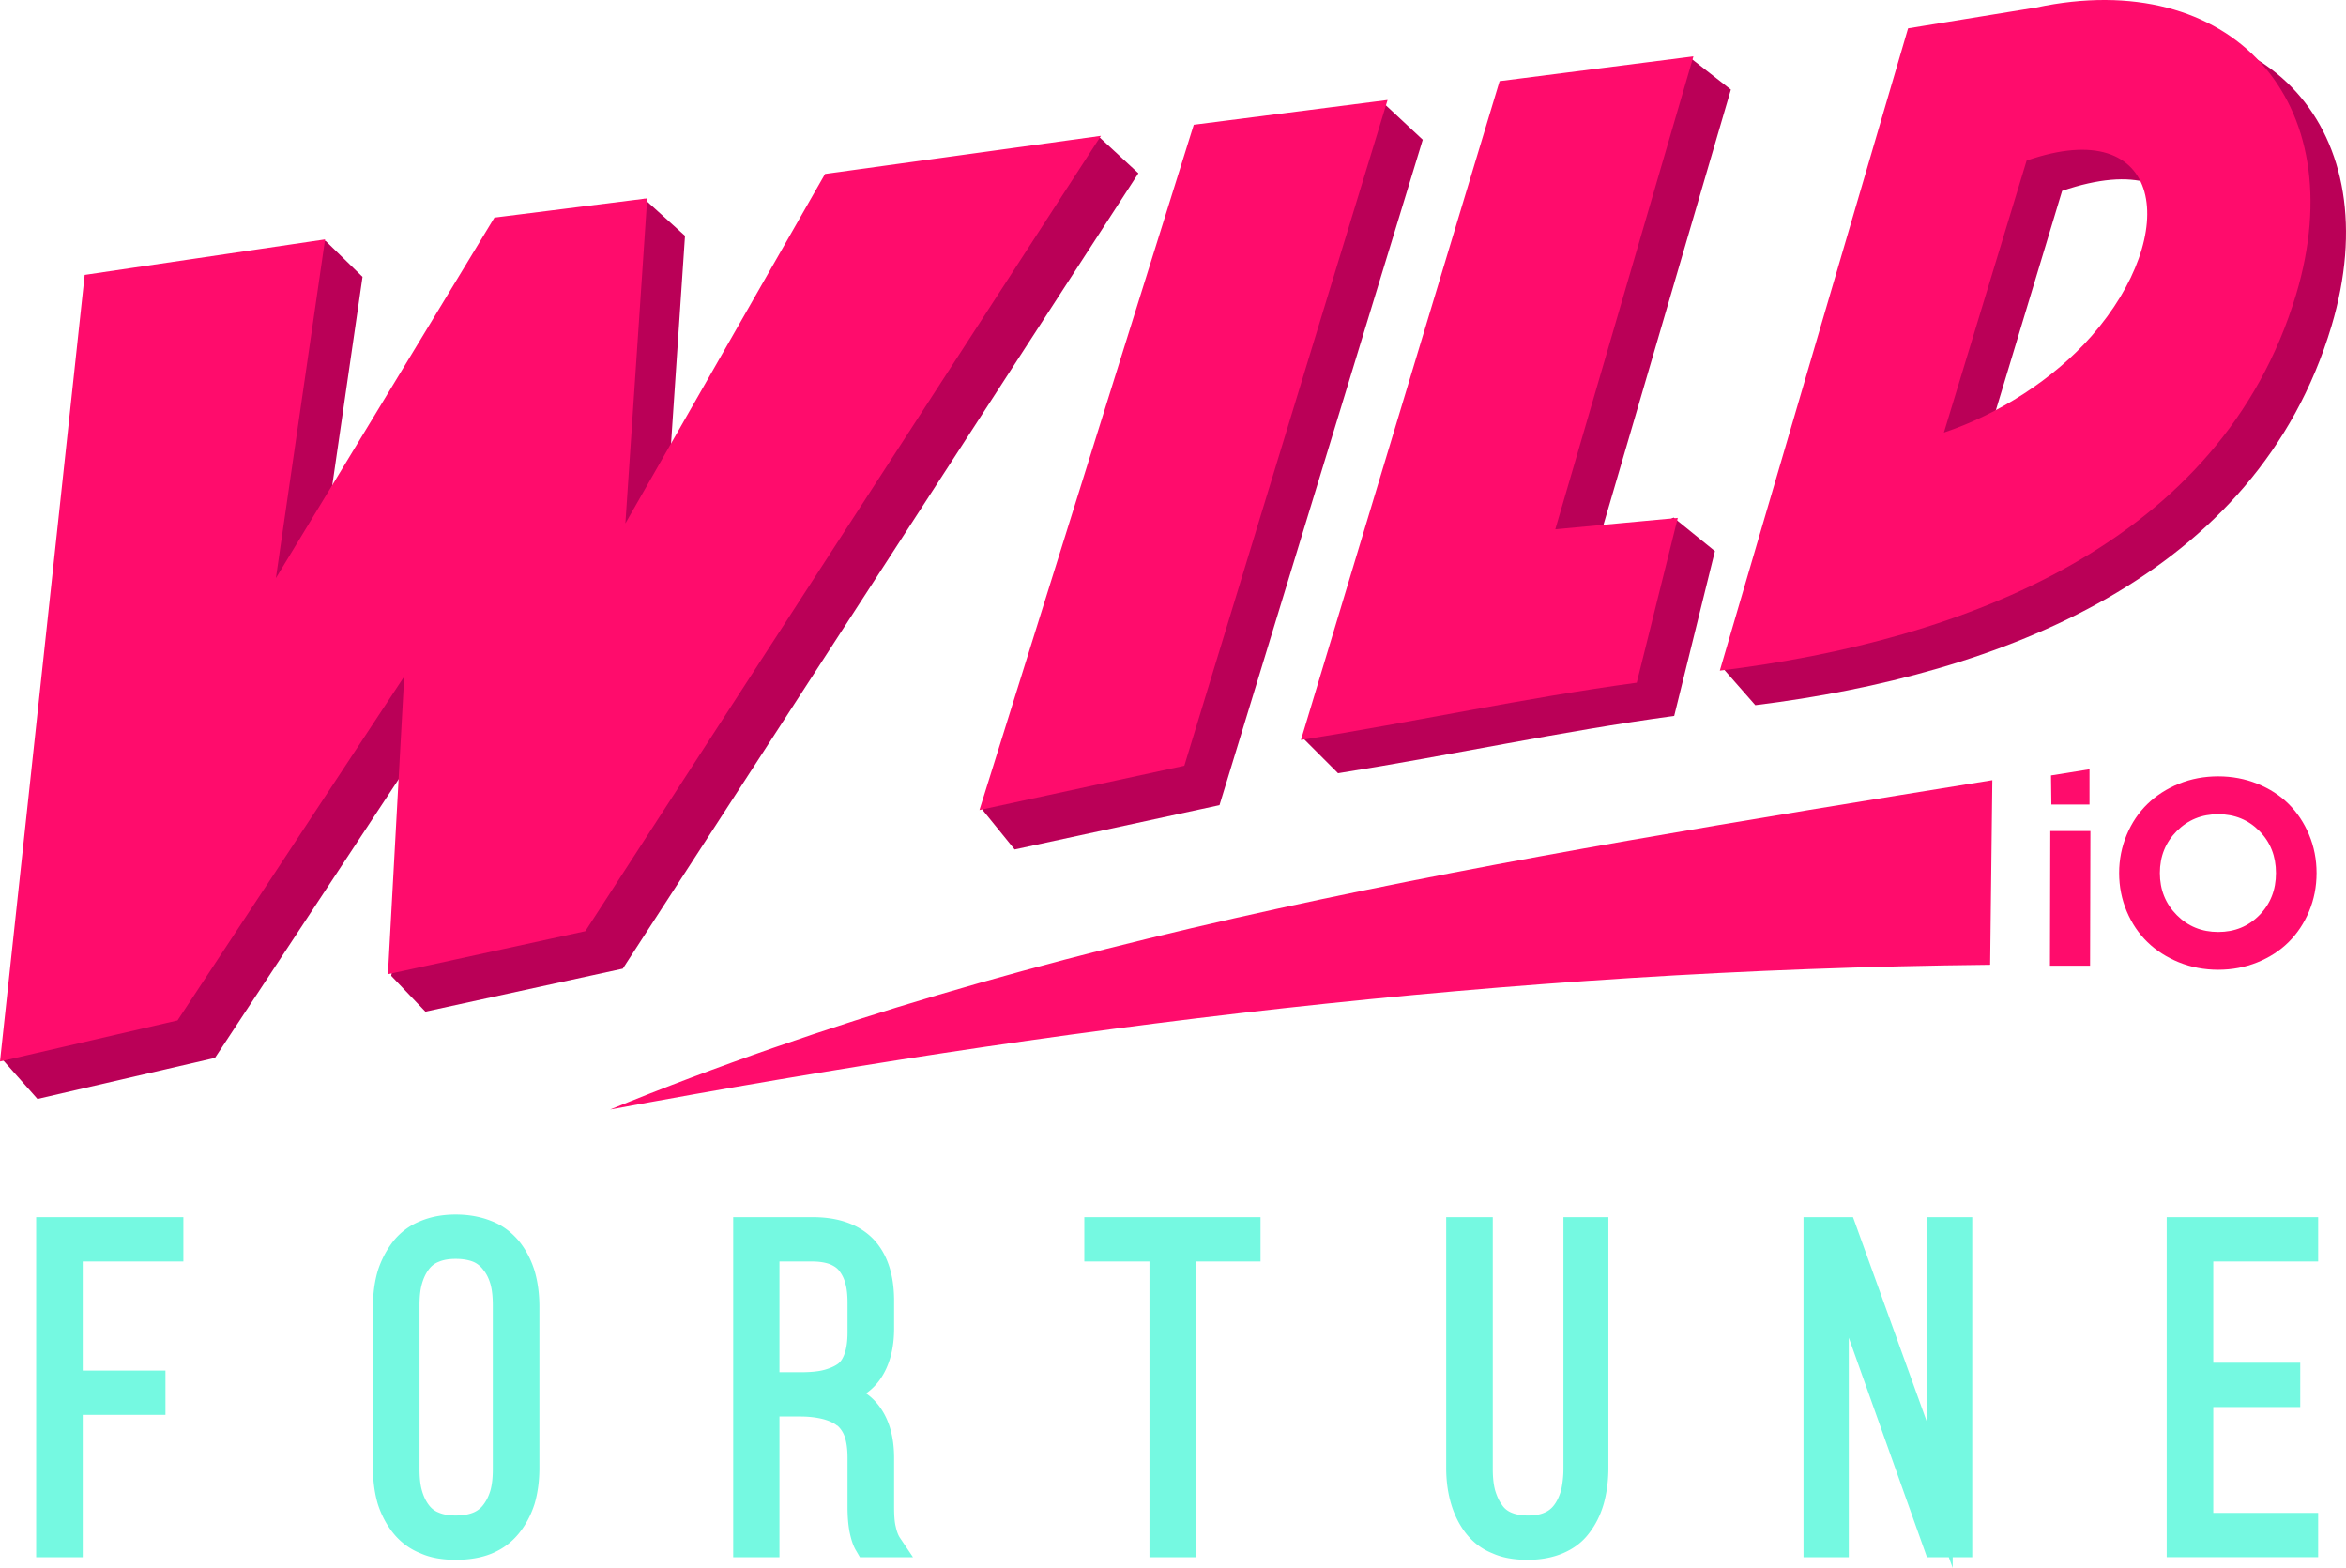
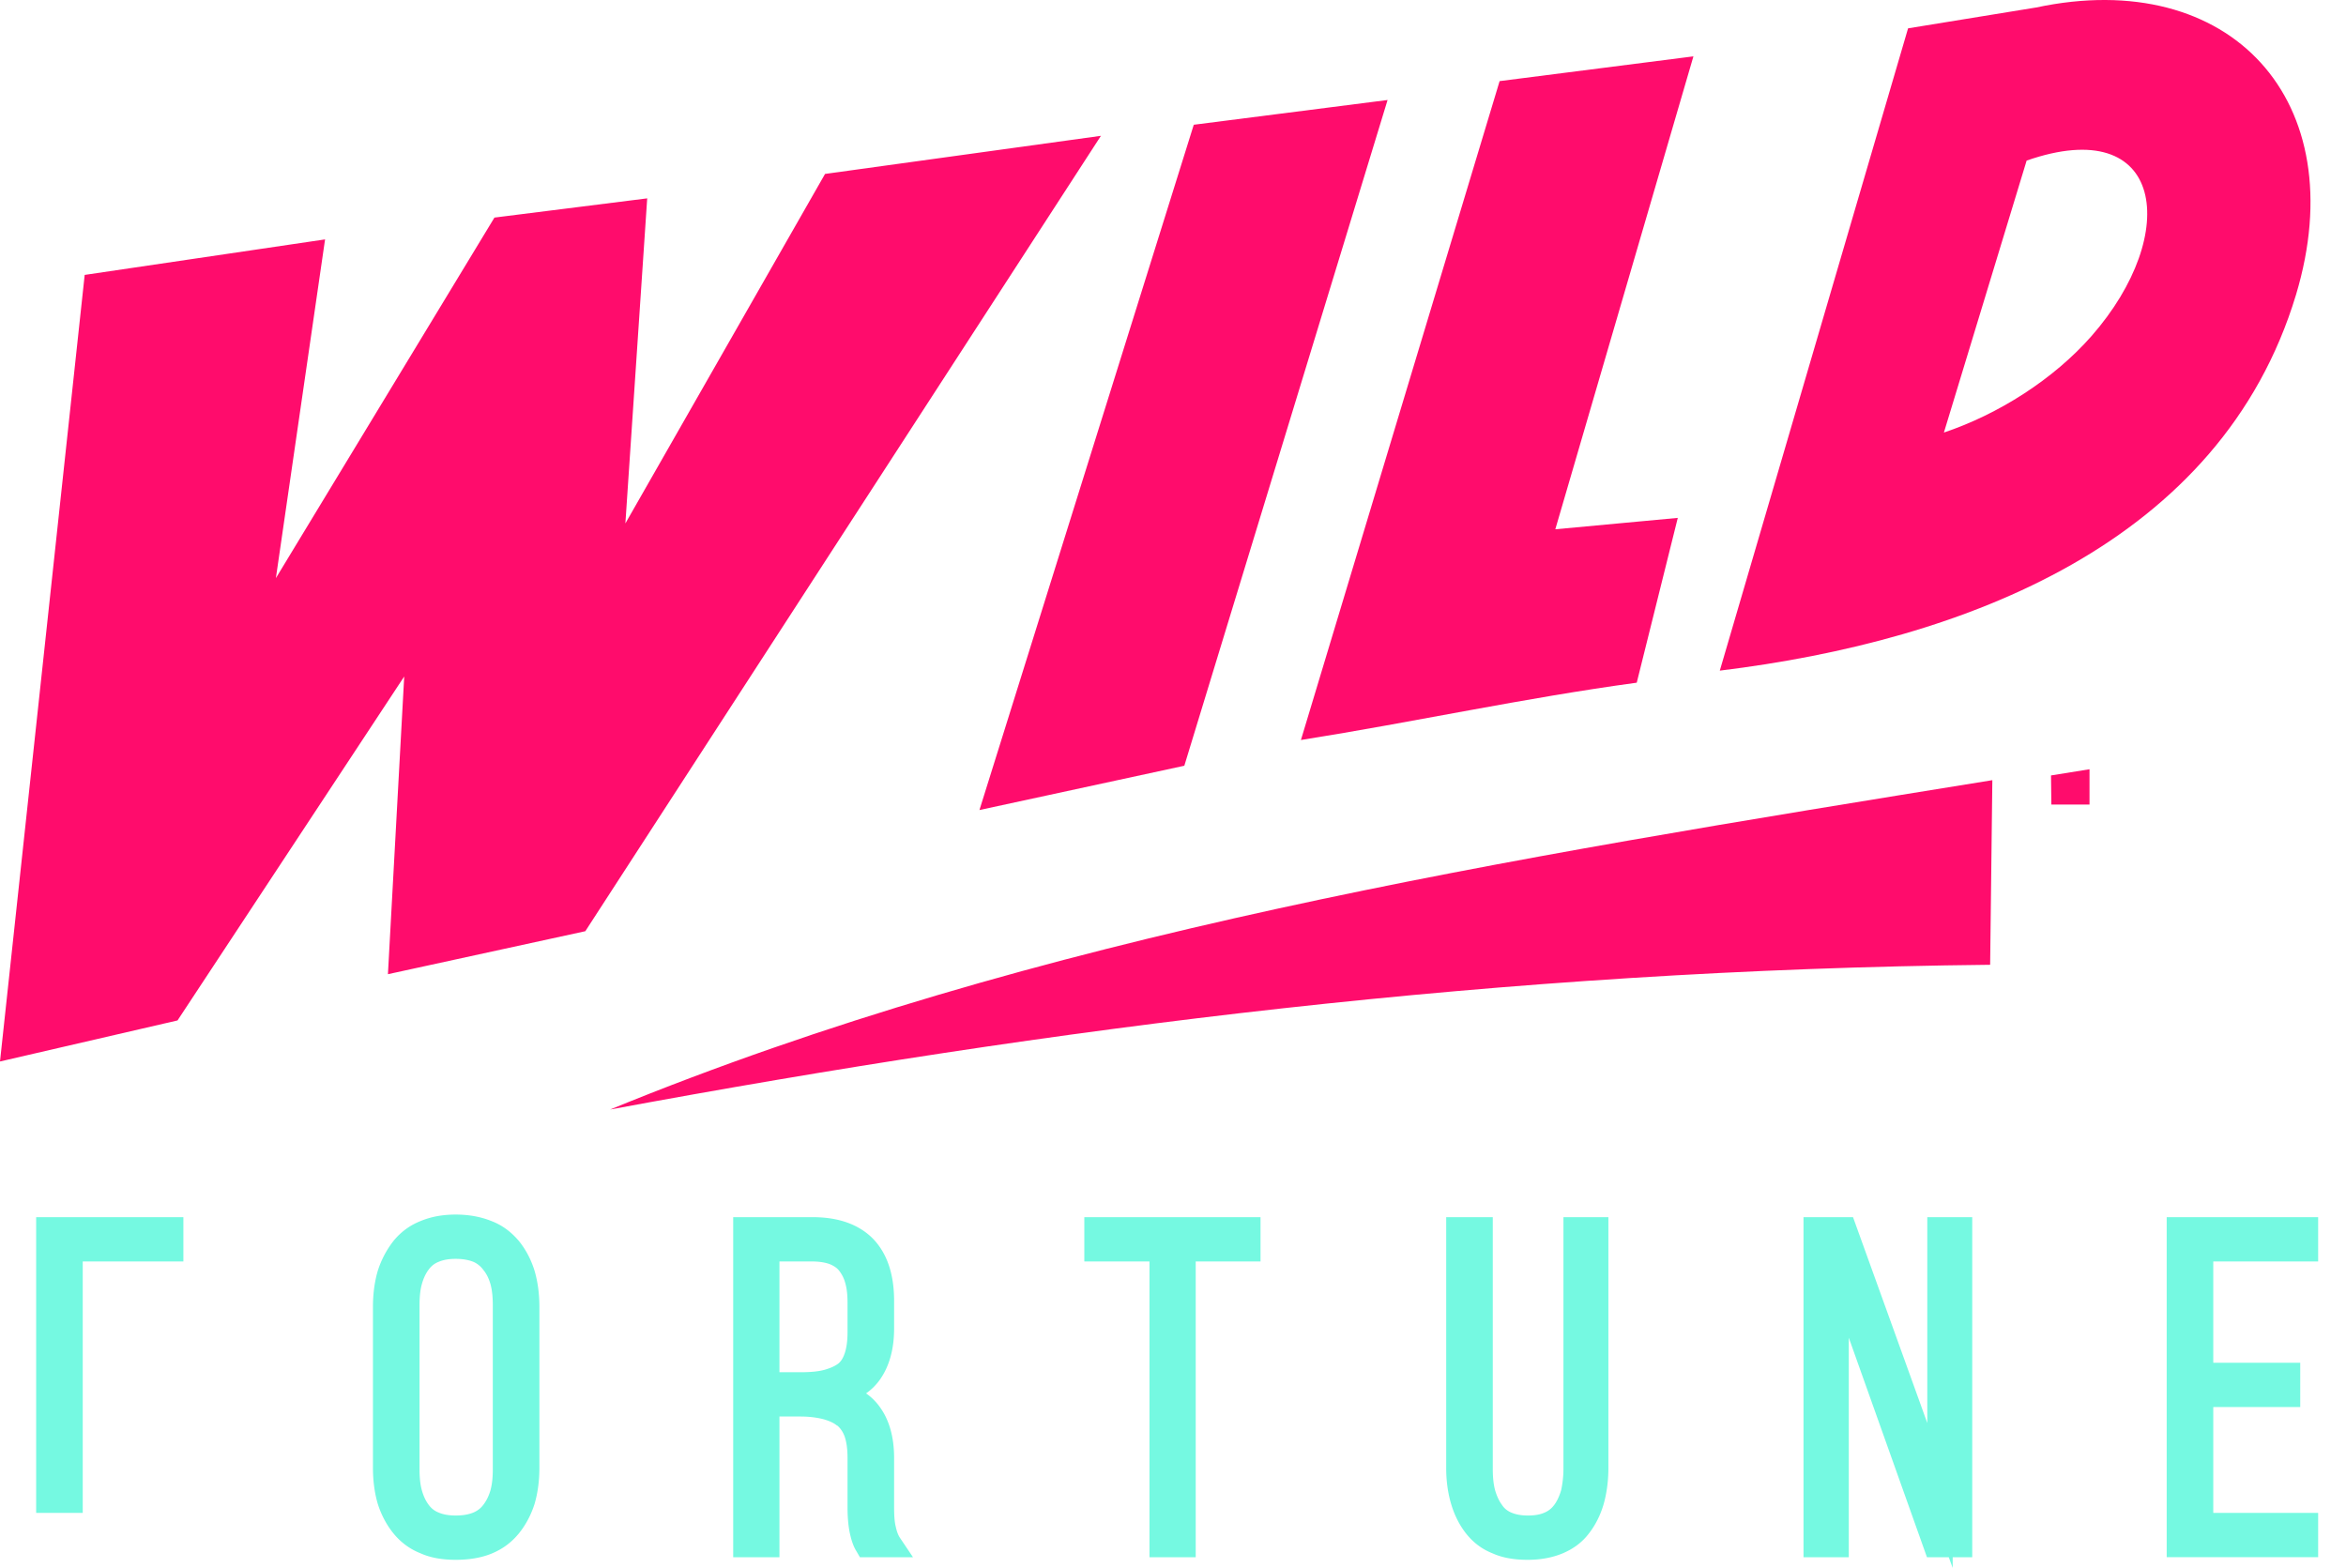
<svg xmlns="http://www.w3.org/2000/svg" fill="none" height="581" viewBox="0 0 869 581" width="869">
-   <path clip-rule="evenodd" d="M719.932 21.238 638.13 247.46l12.065 13.754c90.852-11.22 185.684-47.657 213.435-140.439 21.597-72.512-24.251-122.824-96.279-107.26l-47.418 7.72h-.001v.002Zm69.618 114.981c-14.117 16.167-36.195 29.198-56.345 35.954L763.85 70.706c54.416-18.58 59.24 27.025 25.7 65.514v-.001ZM569.238 42.351 482.489 273.28l13.15 13.15c43.314-6.877 81.924-15.444 124.513-21.234l15.082-61.05-15.323-12.428-30.043 16.65 51.277-175.187-14.357-11.22-57.551 20.39h.001ZM455.223 60.81l-91.335 239.134 11.945 14.721 75.891-16.41 75.287-246.494-14.598-13.633-57.19 22.683ZM45.246 115.707.605 392.123l13.271 14.961 65.756-15.203 83.974-127.408-18.701 97.003 12.669 13.274 73.115-15.927L421.683 64.189l-14.6-13.513-87.594 27.63-73.839 129.46 8.083-120.412L238.532 73.6l-41.505 20.872-80.958 133.564 18.218-125.479-13.754-13.393-75.287 26.543Z" fill="#BA0057" fill-rule="evenodd" />
  <path clip-rule="evenodd" d="M31.369 101.833 0 393.209l65.756-15.203 83.973-127.407-6.032 110.276 73.115-15.926L407.806 50.314 305.612 64.43l-73.96 129.461 8.085-120.411-56.587 7.12-80.958 133.561 18.219-125.48-89.043 13.152ZM442.193 46.212l-79.389 253.853 75.889-16.409 75.289-246.613-71.789 9.169ZM555.484 30.044l-73.6 244.08c43.194-6.877 81.924-15.444 124.393-21.234l15.203-61.049-45.366 4.222 51.157-175.187-71.789 9.168h.002ZM706.782 10.5l-69.736 237.926c90.851-11.1 185.684-47.296 213.434-139.233 21.598-71.91-24.25-121.738-96.279-106.416l-47.417 7.72-.002.003Zm67.927 114.015c-14.116 16.047-34.506 28.957-54.655 35.714L750.7 59.484c50.915-17.737 57.43 26.905 24.009 65.031ZM226 410.999C385.151 345.781 555.227 318.55 738 289l-.816 68.387C556.523 359.257 389.741 380.631 226 411v-.001Z" fill="#FF0C6C" fill-rule="evenodd" />
-   <path d="M18.098 572.137V455.586h45.124v6.998H25.94v49.829h30.645v6.998H25.94v52.726h-7.842Zm124.755-28.474V484.18c0-9.048 2.17-16.167 6.515-21.476 4.343-5.429 10.859-8.083 19.425-8.083 8.807 0 15.324 2.653 19.787 8.083 4.343 5.309 6.515 12.428 6.515 21.476v59.483c0 8.927-2.171 16.167-6.515 21.476-4.466 5.308-10.98 7.962-19.787 7.962-8.566 0-15.082-2.654-19.425-7.962-4.344-5.309-6.515-12.549-6.515-21.476Zm7.842.483c0 6.756 1.448 12.185 4.344 16.046 2.896 3.981 7.48 5.912 13.754 5.912 6.395 0 11.1-1.931 13.996-5.912 3.017-3.982 4.465-9.29 4.465-16.046v-60.568c0-6.756-1.448-12.065-4.465-16.047-2.896-3.98-7.6-5.912-13.996-5.912-6.274 0-10.858 1.931-13.754 5.912-2.897 3.862-4.344 9.291-4.344 16.047v60.568Zm125.6 27.991V455.586h24.733c16.892 0 25.458 8.807 25.458 26.303v10.255c0 13.393-5.792 21.476-17.254 24.01 11.462 2.533 17.254 10.497 17.254 23.889v18.098c0 6.516.965 11.1 2.895 13.996h-8.204c-1.69-2.896-2.533-7.48-2.533-13.996v-18.219c0-7.359-1.811-12.547-5.671-15.444-3.74-3.016-9.169-4.465-16.529-4.465h-12.428v52.122h-7.72l-.001.002Zm7.72-59.12h12.669c7.481 0 13.03-1.328 16.529-4.223 3.62-2.775 5.429-7.842 5.429-15.202v-10.98c0-6.515-1.448-11.461-4.222-14.961-2.776-3.378-7.36-5.067-13.635-5.067h-16.77v50.433Zm122.342-50.434v-6.998h55.863v6.998h-24.01v109.553h-7.721V462.583h-24.132Zm134.045 81.079v-88.077h7.842v88.439c0 6.756 1.328 12.186 4.222 16.167 2.776 3.981 7.36 5.912 13.514 5.912 6.274 0 10.738-1.931 13.634-5.912 2.776-3.981 4.222-9.411 4.222-16.167v-88.439h7.24v88.077c0 8.927-2.051 16.046-6.153 21.476-4.101 5.308-10.496 7.962-19.063 7.962-8.688 0-15.083-2.654-19.184-7.962-4.222-5.43-6.275-12.549-6.275-21.476h.002-.001Zm132.356 28.474V455.585h10.376l35.473 98.453v-98.453h7.239v116.551h-8.808l-36.919-103.883v103.883h-7.361Zm134.528 0V455.585h46.693v6.998h-38.85v46.934h32.214v6.999h-32.214v48.622h38.85v6.998h-46.693Z" fill="#000" />
-   <path d="M13.393 572.136V450.881h54.535v16.408H30.646v40.419H61.29v16.408H30.646v52.726H13.393v-4.706Zm124.755-28.474V484.18c0-4.946.603-9.41 1.81-13.513 1.328-4.102 3.258-7.721 5.791-10.979 2.654-3.259 6.033-5.791 10.015-7.36 3.74-1.569 8.084-2.413 13.03-2.413 4.947 0 9.41.844 13.27 2.413 4.103 1.569 7.361 4.101 10.136 7.36 2.532 3.137 4.465 6.756 5.791 10.979 1.206 4.102 1.81 8.567 1.81 13.513v59.482c0 4.948-.604 9.411-1.81 13.514-1.328 4.101-3.259 7.721-5.791 10.858-2.776 3.378-6.033 5.792-10.136 7.481-3.86 1.568-8.325 2.291-13.27 2.291-4.826 0-9.29-.723-13.03-2.411-3.981-1.569-7.36-4.103-10.015-7.361-2.533-3.137-4.464-6.757-5.791-10.858-1.207-4.102-1.81-8.566-1.81-13.514Zm17.252.483c0 3.017.241 5.67.844 7.842.603 2.171 1.448 3.981 2.533 5.429.966 1.328 2.171 2.292 3.739 2.896 1.69.724 3.741 1.086 6.275 1.086 2.654 0 4.706-.362 6.515-1.086 1.449-.603 2.776-1.568 3.74-2.896 1.207-1.569 2.051-3.378 2.654-5.429.603-2.292.844-4.826.844-7.842v-60.567c0-3.017-.242-5.55-.844-7.841-.603-2.051-1.448-3.861-2.654-5.309-.965-1.328-2.291-2.413-3.74-3.017-1.81-.724-3.98-1.087-6.515-1.087-2.533 0-4.585.362-6.275 1.087-1.568.603-2.775 1.569-3.739 2.896-1.086 1.448-1.931 3.258-2.533 5.43-.604 2.17-.844 4.826-.844 7.841v60.567Zm116.188 27.991V450.881h29.44c9.774 0 17.254 2.776 22.441 8.084 5.068 5.309 7.722 12.909 7.722 22.924v10.256c0 7.72-1.811 13.995-5.188 18.821a21.219 21.219 0 0 1-5.188 5.188 21.27 21.27 0 0 1 5.188 5.188c3.378 4.706 5.188 10.979 5.188 18.702v18.098c0 2.896.12 5.429.603 7.359.362 1.69.844 3.018 1.448 3.982l4.946 7.36h-19.666l-1.328-2.292c-1.206-1.931-1.93-4.343-2.532-7.239-.483-2.654-.724-5.671-.724-9.169v-18.219c0-3.137-.362-5.791-1.087-7.842-.603-1.689-1.569-3.016-2.654-3.981h-.12c-1.327-1.086-3.017-1.81-5.188-2.412-2.412-.604-5.188-.966-8.446-.966h-7.721v52.122h-17.133v-4.706l-.001-.003Zm17.133-63.825h7.963c3.378 0 6.274-.241 8.566-.844 2.172-.604 3.861-1.328 5.188-2.292 1.087-.844 1.811-2.05 2.413-3.74.724-2.051 1.086-4.706 1.086-7.842v-10.979c0-2.896-.241-5.309-.844-7.359a12.615 12.615 0 0 0-2.292-4.586c-.844-1.085-2.05-1.809-3.499-2.412-1.689-.603-3.86-.966-6.515-.966h-12.066v41.023-.003Zm112.93-45.727V450.88h65.273v16.409h-24.009v109.553h-17.133V467.289h-24.131v-4.706l.001.002-.001-.001Zm134.046 81.078v-92.781h17.253v93.143c0 3.018.241 5.671.844 7.963.603 2.051 1.447 3.981 2.532 5.429.844 1.328 2.051 2.292 3.499 2.896 1.689.724 3.74 1.086 6.153 1.086 2.532 0 4.585-.362 6.153-1.086 1.447-.602 2.653-1.568 3.619-2.896 1.086-1.448 1.931-3.378 2.533-5.429.483-2.292.844-4.947.844-7.963v-93.143h16.65v92.781c0 4.948-.604 9.29-1.69 13.271-1.207 4.223-3.017 7.842-5.429 10.979-2.533 3.379-5.792 5.792-9.774 7.481-3.739 1.569-8.084 2.413-13.03 2.413s-9.289-.724-13.029-2.413c-3.982-1.569-7.239-4.101-9.895-7.481-2.412-3.137-4.222-6.756-5.429-10.858-1.206-4.102-1.81-8.446-1.81-13.392h.006Zm132.356 28.474V450.881h18.34l27.509 76.252v-76.252h16.65v125.961h-7.24v3.981l-1.448-3.981h-8.084l-28.956-81.32v81.32h-16.771v-4.706Zm134.528 0V450.881h56.103v16.408h-38.849v37.523h32.214v16.409h-32.214v39.211h38.849v16.409h-56.103v-4.706.001Z" fill="#75F9E1" />
-   <path d="M806.28 338.941c4.152 4.201 9.285 6.293 15.381 6.293s11.181-2.075 15.266-6.243c4.087-4.167 6.129-9.366 6.129-15.593 0-6.212-2.043-11.408-6.129-15.561-4.087-4.151-9.17-6.226-15.266-6.226s-11.229 2.092-15.381 6.275c-4.151 4.185-6.227 9.349-6.227 15.512 0 6.162 2.077 11.344 6.227 15.543Zm15.381 20.285c-5.181 0-10.033-.922-14.563-2.762-4.525-1.837-8.417-4.331-11.654-7.486-3.252-3.17-5.806-6.962-7.666-11.393-1.866-4.444-2.812-9.169-2.812-14.187 0-5.002.946-9.727 2.812-14.171 1.859-4.43 4.417-8.235 7.666-11.393 3.24-3.15 7.124-5.661 11.654-7.502 4.525-1.837 9.382-2.746 14.563-2.746 5.132 0 9.955.913 14.482 2.73 4.512 1.81 8.389 4.31 11.589 7.485 3.208 3.183 5.735 6.983 7.585 11.409 1.844 4.415 2.778 9.153 2.778 14.188 0 5.05-.935 9.79-2.778 14.204-1.851 4.428-4.386 8.217-7.585 11.392-3.208 3.182-7.074 5.682-11.589 7.502-4.523 1.823-9.349 2.729-14.482 2.729v.001ZM759.341 357.738l.126-49.912h14.859l-.126 49.912h-14.859Z" fill="#FF0C6C" />
+   <path d="M13.393 572.136V450.881h54.535v16.408H30.646v40.419H61.29H30.646v52.726H13.393v-4.706Zm124.755-28.474V484.18c0-4.946.603-9.41 1.81-13.513 1.328-4.102 3.258-7.721 5.791-10.979 2.654-3.259 6.033-5.791 10.015-7.36 3.74-1.569 8.084-2.413 13.03-2.413 4.947 0 9.41.844 13.27 2.413 4.103 1.569 7.361 4.101 10.136 7.36 2.532 3.137 4.465 6.756 5.791 10.979 1.206 4.102 1.81 8.567 1.81 13.513v59.482c0 4.948-.604 9.411-1.81 13.514-1.328 4.101-3.259 7.721-5.791 10.858-2.776 3.378-6.033 5.792-10.136 7.481-3.86 1.568-8.325 2.291-13.27 2.291-4.826 0-9.29-.723-13.03-2.411-3.981-1.569-7.36-4.103-10.015-7.361-2.533-3.137-4.464-6.757-5.791-10.858-1.207-4.102-1.81-8.566-1.81-13.514Zm17.252.483c0 3.017.241 5.67.844 7.842.603 2.171 1.448 3.981 2.533 5.429.966 1.328 2.171 2.292 3.739 2.896 1.69.724 3.741 1.086 6.275 1.086 2.654 0 4.706-.362 6.515-1.086 1.449-.603 2.776-1.568 3.74-2.896 1.207-1.569 2.051-3.378 2.654-5.429.603-2.292.844-4.826.844-7.842v-60.567c0-3.017-.242-5.55-.844-7.841-.603-2.051-1.448-3.861-2.654-5.309-.965-1.328-2.291-2.413-3.74-3.017-1.81-.724-3.98-1.087-6.515-1.087-2.533 0-4.585.362-6.275 1.087-1.568.603-2.775 1.569-3.739 2.896-1.086 1.448-1.931 3.258-2.533 5.43-.604 2.17-.844 4.826-.844 7.841v60.567Zm116.188 27.991V450.881h29.44c9.774 0 17.254 2.776 22.441 8.084 5.068 5.309 7.722 12.909 7.722 22.924v10.256c0 7.72-1.811 13.995-5.188 18.821a21.219 21.219 0 0 1-5.188 5.188 21.27 21.27 0 0 1 5.188 5.188c3.378 4.706 5.188 10.979 5.188 18.702v18.098c0 2.896.12 5.429.603 7.359.362 1.69.844 3.018 1.448 3.982l4.946 7.36h-19.666l-1.328-2.292c-1.206-1.931-1.93-4.343-2.532-7.239-.483-2.654-.724-5.671-.724-9.169v-18.219c0-3.137-.362-5.791-1.087-7.842-.603-1.689-1.569-3.016-2.654-3.981h-.12c-1.327-1.086-3.017-1.81-5.188-2.412-2.412-.604-5.188-.966-8.446-.966h-7.721v52.122h-17.133v-4.706l-.001-.003Zm17.133-63.825h7.963c3.378 0 6.274-.241 8.566-.844 2.172-.604 3.861-1.328 5.188-2.292 1.087-.844 1.811-2.05 2.413-3.74.724-2.051 1.086-4.706 1.086-7.842v-10.979c0-2.896-.241-5.309-.844-7.359a12.615 12.615 0 0 0-2.292-4.586c-.844-1.085-2.05-1.809-3.499-2.412-1.689-.603-3.86-.966-6.515-.966h-12.066v41.023-.003Zm112.93-45.727V450.88h65.273v16.409h-24.009v109.553h-17.133V467.289h-24.131v-4.706l.001.002-.001-.001Zm134.046 81.078v-92.781h17.253v93.143c0 3.018.241 5.671.844 7.963.603 2.051 1.447 3.981 2.532 5.429.844 1.328 2.051 2.292 3.499 2.896 1.689.724 3.74 1.086 6.153 1.086 2.532 0 4.585-.362 6.153-1.086 1.447-.602 2.653-1.568 3.619-2.896 1.086-1.448 1.931-3.378 2.533-5.429.483-2.292.844-4.947.844-7.963v-93.143h16.65v92.781c0 4.948-.604 9.29-1.69 13.271-1.207 4.223-3.017 7.842-5.429 10.979-2.533 3.379-5.792 5.792-9.774 7.481-3.739 1.569-8.084 2.413-13.03 2.413s-9.289-.724-13.029-2.413c-3.982-1.569-7.239-4.101-9.895-7.481-2.412-3.137-4.222-6.756-5.429-10.858-1.206-4.102-1.81-8.446-1.81-13.392h.006Zm132.356 28.474V450.881h18.34l27.509 76.252v-76.252h16.65v125.961h-7.24v3.981l-1.448-3.981h-8.084l-28.956-81.32v81.32h-16.771v-4.706Zm134.528 0V450.881h56.103v16.408h-38.849v37.523h32.214v16.409h-32.214v39.211h38.849v16.409h-56.103v-4.706.001Z" fill="#75F9E1" />
  <path clip-rule="evenodd" d="m759.729 287.248 14.264-2.292v13.087h-14.131l-.133-10.795Z" fill="#FF0C6C" fill-rule="evenodd" />
</svg>